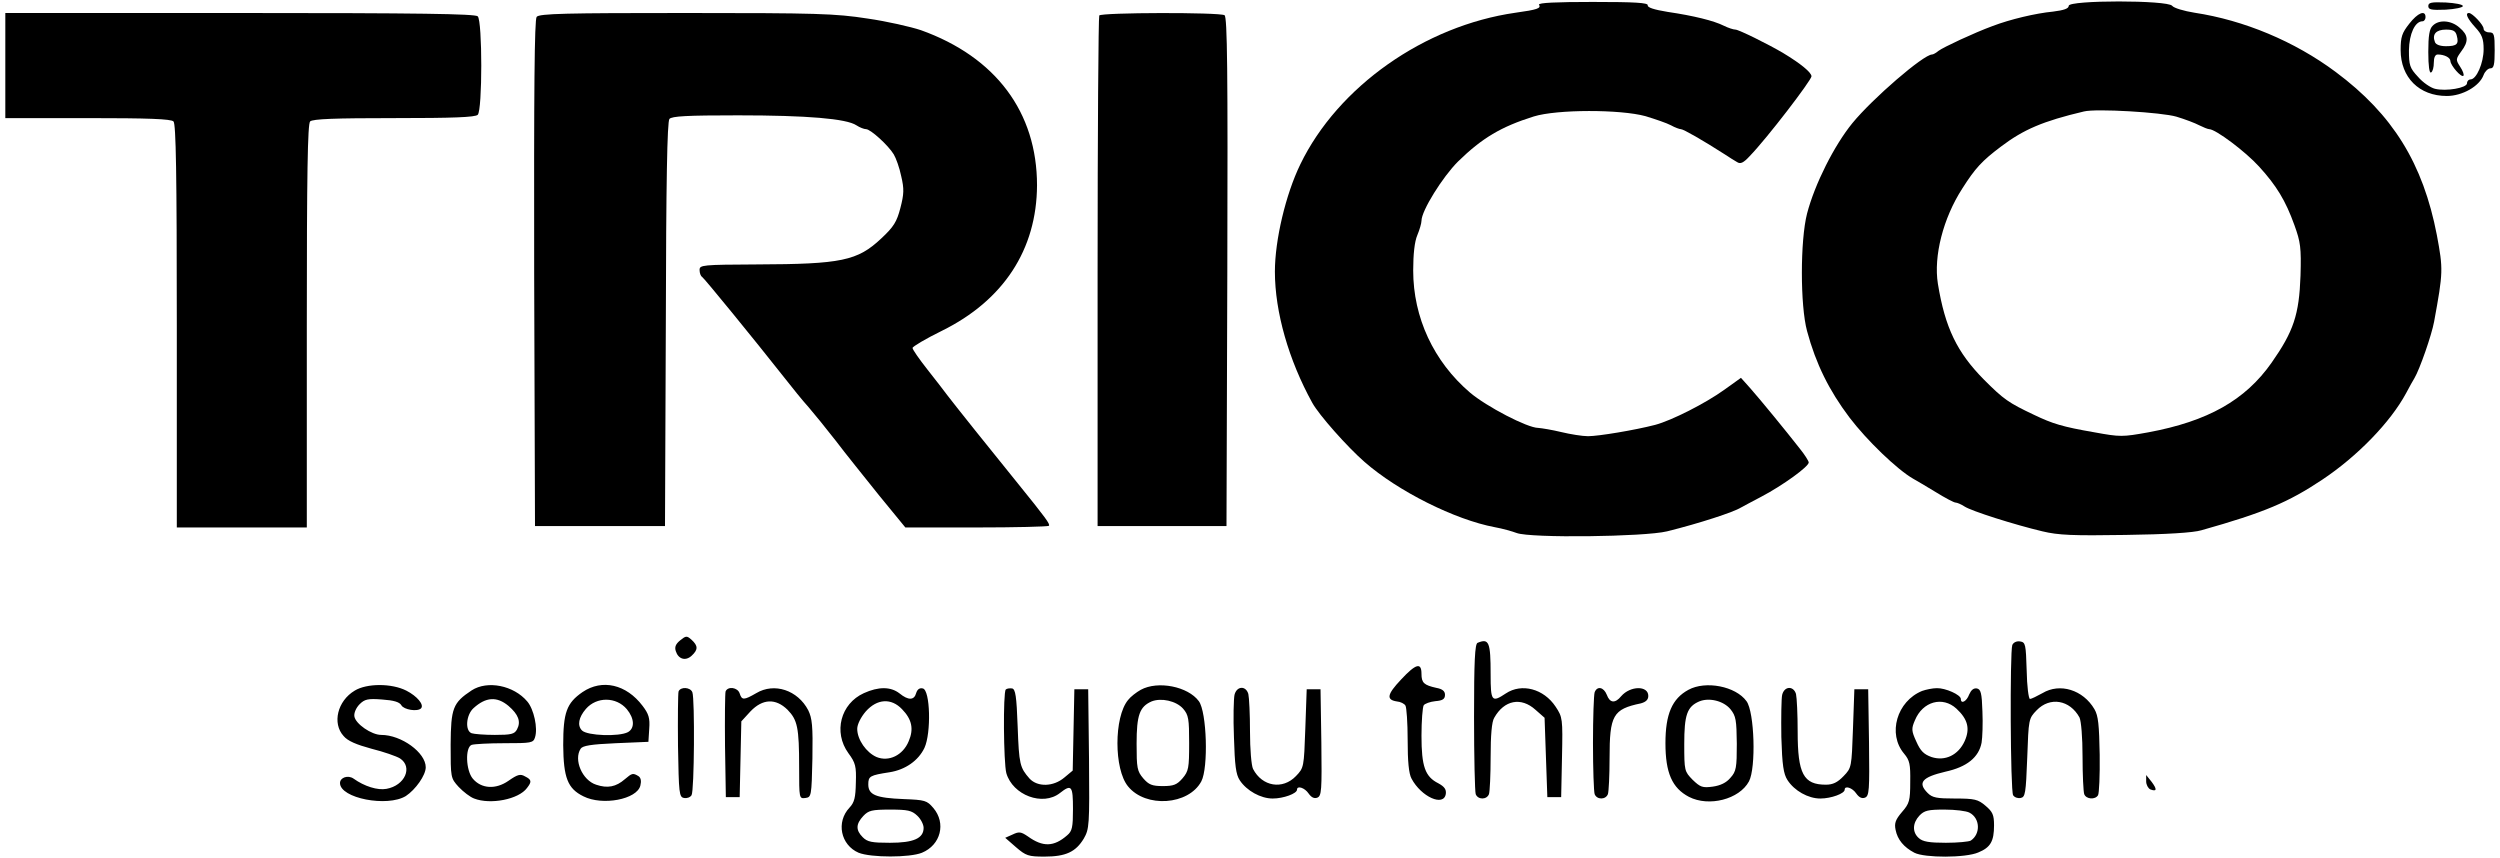
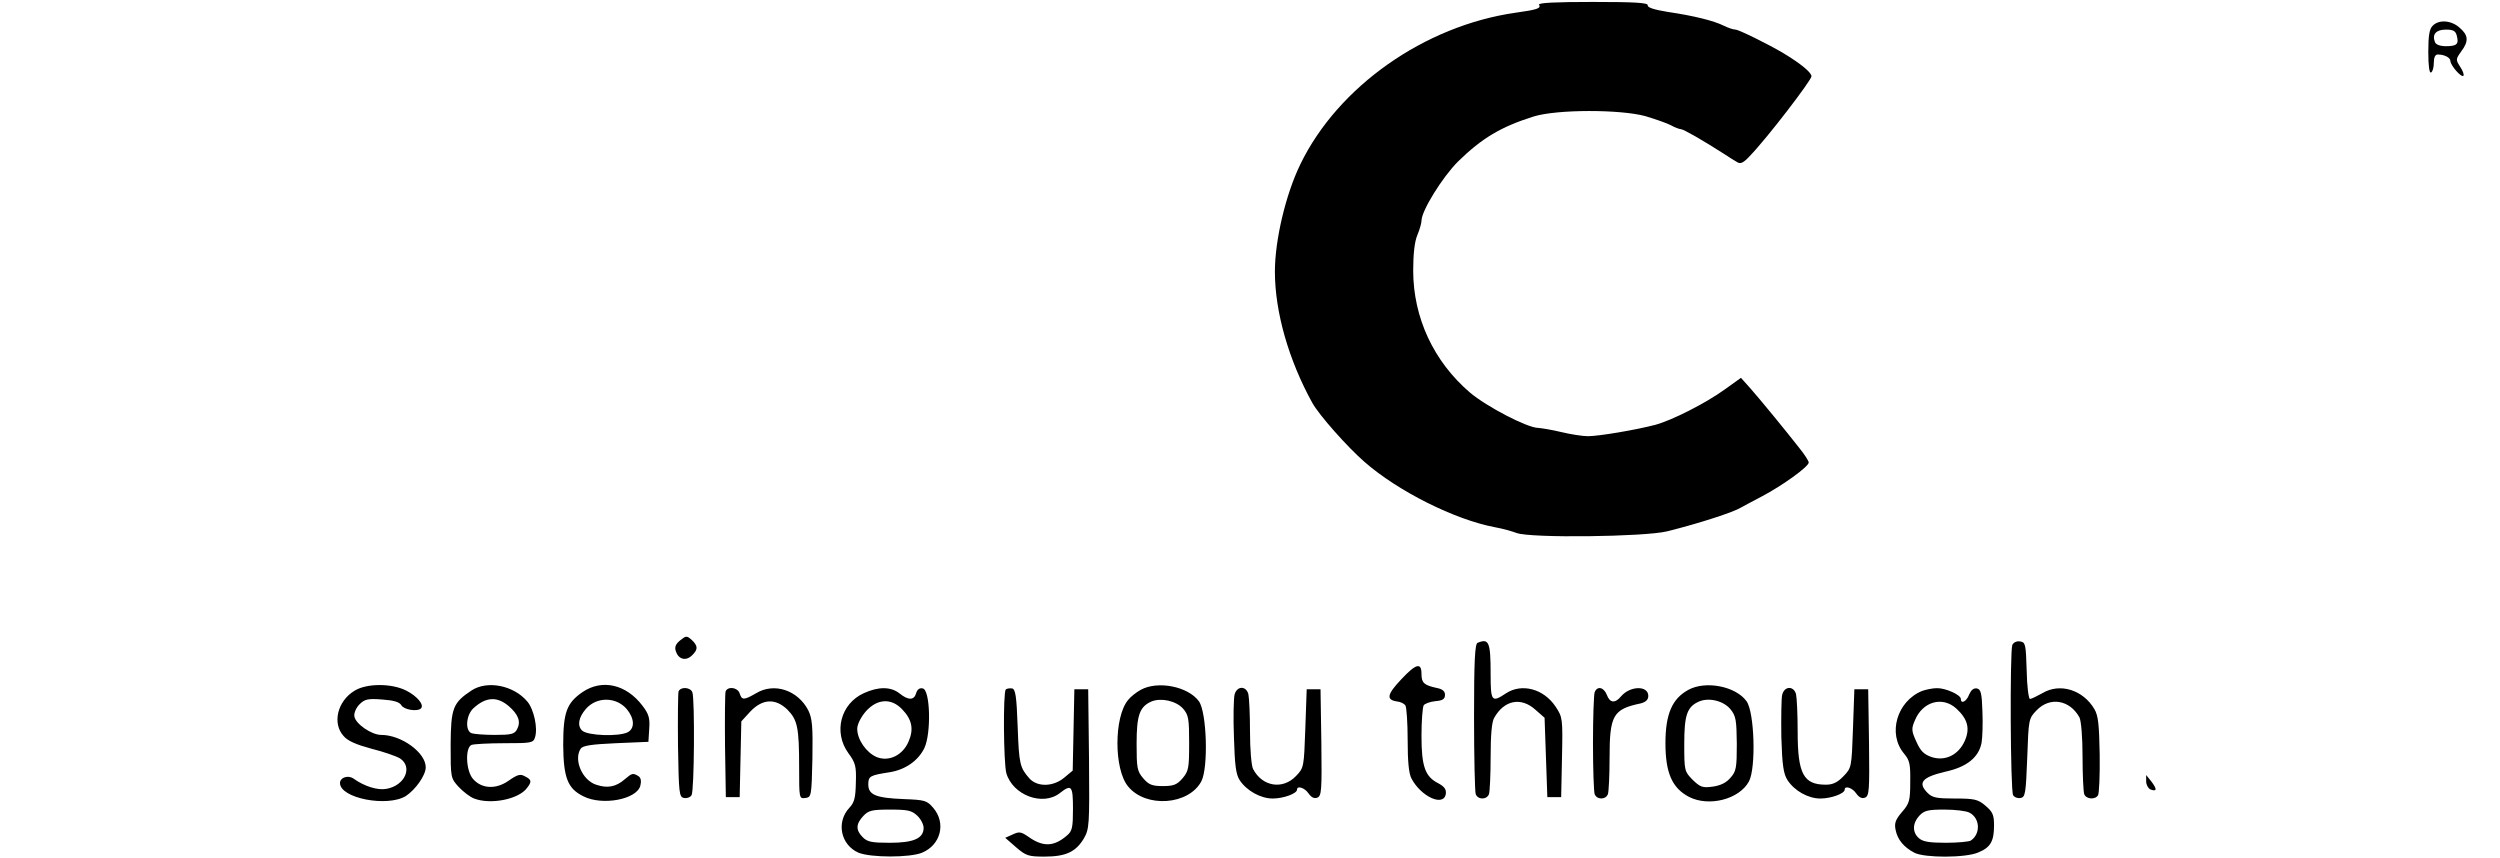
<svg xmlns="http://www.w3.org/2000/svg" height="858" viewBox="0 -.7 900 310.2" width="2500">
  <path d="m554.5 1c.8 1.3-.6 1.8-8.5 2.9-32.9 4.7-64.2 26.7-77.8 54.8-5.3 10.9-9.2 27.4-9.2 38.8 0 14.6 5 32 13.5 47.4 2.4 4.4 12.7 16 18.9 21.4 12.1 10.6 32.7 20.9 47.1 23.6 2.8.5 6.3 1.5 7.9 2.1 5 1.9 46.2 1.4 54.4-.6 11.7-2.9 24.2-7 26.7-8.6.6-.3 4-2.2 7.5-4 7.6-4 17-10.8 17-12.3 0-.5-1.5-2.9-3.3-5.1-5-6.4-14.1-17.5-17.8-21.7l-3.4-3.8-6 4.3c-6.8 4.9-19 11.1-25 12.7-7.3 1.9-20.5 4.1-24.3 4.1-2 0-6.4-.7-9.7-1.5s-7-1.4-8.3-1.5c-3.9 0-18.7-7.7-24.7-12.8-13.1-11.2-20.5-27.1-20.5-44.1 0-5.9.5-10.5 1.5-12.8.8-1.9 1.5-4.3 1.5-5.2 0-3.6 7.6-15.8 13.2-21.4 8.7-8.5 15.6-12.6 27.4-16.3 8.4-2.6 31.3-2.6 40.4-.1 3.6 1.1 7.7 2.5 9.2 3.3 1.4.8 3.1 1.4 3.6 1.4.9 0 7.9 4 16 9.2 1.5 1 3.4 2.2 4.3 2.7 1.2.8 2.3.3 4.6-2.2 6.3-6.5 22.2-27.3 22.3-28.8 0-1.4-3.9-4.6-10.2-8.4-5.2-3.1-16.1-8.5-17.3-8.5-.7 0-2.6-.6-4.2-1.4-3.6-1.8-10.8-3.6-20.3-5-4.9-.8-7.4-1.6-7.2-2.4.1-.9-4.5-1.2-19.9-1.2-13.2 0-19.8.3-19.4 1z" />
-   <path d="m746 1.4c0 1-1.7 1.6-5.7 2.1-6.3.6-15.5 2.8-21.8 5.2-6.8 2.5-17.9 7.7-19.6 9-.8.7-1.9 1.3-2.3 1.3-3.1 0-21.5 15.9-28.8 24.8-6.6 8.1-13.6 22-16.4 32.7-2.5 9.7-2.5 33.3 0 42.5 3.2 11.9 8 21.5 15.3 31.2 6.3 8.3 17.3 18.9 23.1 22.2 1.1.6 4.8 2.8 8.1 4.8 3.4 2.1 6.6 3.8 7.2 3.8.5 0 2 .6 3.2 1.4 2.6 1.7 18.1 6.6 28.2 9 5.8 1.4 11 1.6 30 1.3 14.6-.2 24.6-.8 27.5-1.7 22.7-6.4 31.4-10.1 43.7-18.3 12.6-8.4 24.6-20.7 30.3-31.3 1.1-2.1 2.5-4.6 3-5.4 1.9-3.2 6.2-15.5 7.1-20.4 3.3-18 3.3-18.9 1-31.3-5-25.9-15.9-43.6-36.6-59-14.9-11.1-33.2-18.7-51-21.4-3.8-.6-7.5-1.7-8.1-2.5-1.6-2.1-37.4-2.1-37.4 0zm39 40.1c3 .9 6.7 2.3 8.2 3.1 1.4.7 3.1 1.4 3.6 1.4 2.3 0 13.1 8.1 18 13.5 6.3 6.9 9.6 12.3 12.8 21.2 2.2 6.1 2.5 8.1 2.2 18.3-.5 14.1-2.5 20.1-10.5 31.5-9.5 13.5-23 21.1-44.5 25.1-9.4 1.7-10.2 1.7-19.5 0-11.6-2-15.1-3.1-21.8-6.3-9.3-4.4-11-5.6-18.1-12.7-9.8-9.9-14.1-18.8-16.7-34.7-1.6-10 1.9-23.7 8.8-34.4 4.7-7.4 7.1-10 14-15.2 8.2-6.2 15.2-9.2 30-12.7 4.4-1.1 28.1.3 33.5 1.9zm91-40c0 1.3 1.1 1.5 6.3 1.3 3.4-.2 6.2-.8 6.2-1.3 0-.6-2.8-1.1-6.2-1.3-5.2-.2-6.3 0-6.3 1.3zm-876 21.5v19h29.8c21.8 0 30.1.3 31 1.2s1.2 18.7 1.2 74v72.8h47v-72.8c0-55.3.3-73.1 1.2-74s9-1.2 30.3-1.2 29.4-.3 30.3-1.2c1.7-1.7 1.7-33.9 0-35.6-.9-.9-21.4-1.2-86-1.2h-84.8zm192.1-17.6c-.8 1-1 26-.9 92.7l.3 91.4h47l.3-72.9c.1-51.8.5-73.3 1.3-74.3.9-1 6.2-1.3 24.8-1.3 25 0 39.2 1.2 42.8 3.6 1.2.8 2.8 1.4 3.5 1.4 1.6 0 8 5.8 10 9.1.8 1.3 2.1 4.9 2.7 7.9 1.1 4.6 1 6.5-.3 11.5s-2.4 6.8-6.9 11c-8.6 8.1-14.4 9.3-44.9 9.4-19.9.1-20.8.2-20.8 2 0 1.1.4 2.2.9 2.5.8.5 18.6 22.3 29.8 36.5 2.8 3.6 6.7 8.4 8.7 10.6 1.9 2.2 6.3 7.6 9.8 12.1 3.4 4.5 10.5 13.3 15.7 19.8l9.5 11.6h25.6c14.1 0 25.9-.3 26.3-.6.5-.6-1.1-2.8-11.3-15.4-8.3-10.2-23.8-29.6-25.5-31.9-1-1.4-4.3-5.6-7.2-9.3s-5.3-7.1-5.3-7.7c0-.5 4.7-3.3 10.6-6.2 22.3-11 34.3-29.4 34.4-52.6 0-26.4-14.9-46.4-42-56.1-3.6-1.2-12.3-3.2-19.3-4.2-11.6-1.8-18.3-2-65.7-2-43.2 0-53 .2-53.9 1.4zm203.4-.5c-.3.6-.6 42.3-.6 92.8v91.8h46.6l.3-91.9c.2-72.9 0-92.1-1-92.8-1.9-1.1-44.6-1-45.3.1zm473.6 3c-2.6 3.3-3.1 4.7-3.1 9.5 0 9.9 6.7 16.6 16.7 16.6 5.6 0 11.8-3.5 13.3-7.6.5-1.3 1.6-2.4 2.5-2.4 1.2 0 1.5-1.3 1.5-6.5 0-5.8-.2-6.5-2-6.5-1.1 0-2-.6-2-1.3 0-1.4-4.1-5.7-5.3-5.7-1.5 0-.6 2 2.3 5.2 2.4 2.6 3 4.1 3 7.9 0 5-2.6 10.9-4.7 10.9-.7 0-1.3.6-1.3 1.4 0 1.7-7.6 3-11.6 2-1.6-.4-4.4-2.3-6.1-4.3-3-3.2-3.3-4.2-3.3-9.6.1-6 2.2-10.5 4.9-10.5.6 0 1.1-.7 1.1-1.5 0-2.7-2.8-1.6-5.9 2.4z" />
  <path d="m877.6 8.6c-1.2 1.1-1.6 3.6-1.6 9.5 0 5.1.4 7.8 1 7.4.6-.3 1-1.9 1-3.6 0-1.8.5-2.9 1.4-2.9 2.4 0 4.6 1.1 4.6 2.4.1 1.6 3.9 6 4.7 5.3.3-.4-.2-1.8-1.2-3.3-1.6-2.5-1.6-2.7.4-5.5 2.8-3.7 2.6-5.9-.6-8.6-3-2.7-7.5-3-9.7-.7zm8.7 3.6c.8 3 .1 3.8-3.9 3.8-2.2 0-3.7-.6-4-1.5-1.1-2.8.4-4.5 4-4.5 2.6 0 3.5.5 3.9 2.2zm-642.3 218.6c-1.6 1.3-2.1 2.4-1.6 3.9.9 2.9 3.5 3.7 5.7 1.7 2.4-2.2 2.4-3.6 0-5.8-1.7-1.5-2-1.5-4.1.2zm288.3.9c-1 .3-1.3 6.7-1.3 26.8 0 14.5.3 27 .6 27.9.8 2.1 4 2.1 4.8 0 .3-.9.6-6.9.6-13.5 0-7.7.4-12.7 1.3-14.1 3.6-6.4 9.7-7.6 14.9-2.9l3.3 2.9.5 14.4.5 14.3h5l.3-14.4c.3-14.1.2-14.5-2.3-18.3-4.3-6.5-12.3-8.6-18-4.8-5.1 3.4-5.5 2.9-5.5-6.9 0-11.7-.6-13.1-4.7-11.4zm193.3.8c-.9 2.5-.7 52.8.3 54.3.5.8 1.7 1.2 2.7 1 1.7-.3 1.9-1.6 2.4-14.5.5-14 .5-14.2 3.4-17.2 4.8-5 12-3.8 15.5 2.6.6 1.3 1.1 7.1 1.1 14.2 0 6.5.3 12.6.6 13.5.7 1.9 4 2.1 5 .4.4-.6.7-7.2.6-14.6-.2-10.9-.5-14.1-1.9-16.5-4.1-7-12.5-9.6-18.8-5.8-2 1.1-4 2.1-4.5 2.1s-1.1-4.6-1.2-10.3c-.3-9.5-.4-10.2-2.4-10.5-1.3-.2-2.4.4-2.8 1.3zm-221 12.5c-5.1 5.4-5.4 7.3-1.5 7.9 1.3.1 2.7.8 3.1 1.5.4.6.8 6.2.8 12.4 0 7.7.4 12.2 1.4 14 3.5 6.6 11.7 10.3 12.4 5.5.2-1.6-.5-2.6-2.7-3.8-4.8-2.4-6.1-6.1-6.1-17.2 0-5.4.4-10.3.8-11 .4-.6 2.3-1.3 4.2-1.5 2.7-.2 3.5-.8 3.5-2.3 0-1.3-.9-2.1-3.1-2.5-4.5-1-5.4-1.8-5.4-5.1 0-4.2-2-3.7-7.4 2.1zm-378.3 4c-6.2 3.7-8.2 11.8-4 16.4 1.5 1.8 4.6 3.1 10.1 4.6 4.4 1.1 9 2.7 10.3 3.5 4.7 3.1 1.8 9.8-4.9 11-3.2.6-8-.9-11.9-3.7-2-1.4-4.9-.4-4.9 1.6 0 5.5 17.1 8.8 23.8 4.7 3.5-2.3 7.2-7.5 7.2-10.4 0-5.3-8.8-11.7-16.1-11.7-3.5 0-9.3-4-9.7-6.7-.2-1.2.6-3.1 1.9-4.4 1.8-1.8 3-2.1 8.1-1.7 4.3.3 6.3.9 7 2.1.9 1.6 5.8 2.4 7.1 1.1 1.2-1.3-1.4-4.4-5.3-6.4-5.3-2.7-14.3-2.7-18.7 0zm42.3-.1c-6.8 4.5-7.5 6.4-7.6 19.6 0 12 0 12.1 2.9 15.3 1.7 1.8 4.2 3.7 5.6 4.2 5.9 2.3 16.1.3 19.1-3.8 1.8-2.3 1.7-3-.7-4.2-1.7-1-2.7-.7-6 1.6-4.6 3.2-9.8 2.9-12.9-.8-2.5-3-2.8-11.3-.4-12.2.9-.3 6.2-.6 11.9-.6 9.6 0 10.4-.1 11-2.1 1.1-3.3-.4-10.2-2.8-13-4.9-5.8-14.4-7.7-20.1-4zm13.3 5.6c3.6 3.1 4.6 5.7 3.1 8.5-.9 1.7-2.1 2-8 2-3.7 0-7.5-.3-8.4-.6-2.5-.9-2-6.7.7-9.1 4.4-4 8.4-4.3 12.6-.8zm26.8-5c-5.8 4-7 7.4-7 19.2.1 11.8 1.6 15.7 7.3 18.5 6.9 3.5 19.4 1.1 20.6-3.9.4-1.6.2-2.8-.7-3.4-2-1.2-2.3-1.1-4.9 1.1-3.2 2.8-6.3 3.4-10.4 2-5-1.6-8.2-9-5.6-13 .7-1.1 3.7-1.6 12.7-2l11.8-.5.3-4.7c.3-3.9-.2-5.4-2.4-8.3-5.9-7.8-14.6-9.8-21.7-5zm16 6.2c2.8 3.4 2.9 6.9.4 8.3-3.2 1.7-14.7 1.3-16.6-.6-1.8-1.8-1.2-4.8 1.4-7.8 3.9-4.5 11-4.4 14.8.1zm185.8-7c-1.6.9-3.7 2.5-4.6 3.7-5.1 6.2-5.1 25 0 31.2 6.4 7.9 21.9 6.8 26.5-1.8 2.6-4.9 2-25.1-.9-29-3.9-5.3-14.8-7.5-21-4.1zm15.3 6.8c2 2.3 2.2 3.7 2.2 12.5 0 9-.2 10.1-2.4 12.7-2 2.3-3.2 2.8-7.1 2.8s-5.1-.5-7.1-2.8c-2.2-2.6-2.4-3.7-2.4-12.5 0-10.4 1.1-13.4 5.4-15.3 3.5-1.4 8.9-.2 11.4 2.6zm182.7-6.8c-5.9 3.2-8.3 8.8-8.3 19.3 0 10.7 2.4 16.2 8.5 19.4 7.2 3.7 18.2.9 21.7-5.6 2.6-4.9 2-25.1-.9-29-3.9-5.4-14.8-7.5-21-4.1zm15.2 7c2 2.5 2.2 3.9 2.3 12.5 0 8.6-.2 10-2.3 12.3-1.5 1.8-3.6 2.8-6.4 3.2-3.7.5-4.5.2-7.3-2.5-2.9-3-3-3.2-3-12.9 0-10.5 1-13.5 5.4-15.4 3.6-1.5 8.8-.2 11.3 2.8zm-380.3-6.4c-.2.7-.3 9.6-.2 19.7.3 17.2.4 18.5 2.2 18.8 1 .2 2.2-.2 2.7-1 1-1.5 1.2-34.8.3-37.2-.7-1.9-4.3-2.1-5-.3zm17 0c-.2.7-.3 9.6-.2 19.7l.3 18.5h5l.3-13.7.3-13.7 3.3-3.6c4.4-4.6 9.1-4.8 13.4-.6 3.6 3.7 4.2 6.4 4.2 20.8 0 11.3 0 11.4 2.3 11.1 2.1-.3 2.2-.6 2.5-14.3.2-11.8-.1-14.5-1.5-17.4-3.8-7.3-12.3-10.1-18.8-6.2-4.5 2.6-5.2 2.6-6 .1-.7-2.2-4.3-2.7-5.1-.7zm50 .6c-8.4 3.8-11.1 14.1-5.6 21.7 2.6 3.5 2.9 4.8 2.7 10.7-.1 5.3-.5 7.1-2.3 9-4.9 5.2-3.2 13.5 3.3 16.3 4.5 1.8 18.5 1.8 22.9 0 6.8-2.8 8.8-10.7 4.1-16.2-2.3-2.7-3-2.9-10.7-3.2-10-.4-12.8-1.5-12.8-5.3 0-3 .6-3.3 7.7-4.4 5.7-.9 10.4-4.2 12.6-8.8 2.5-5.4 2.1-21-.6-21.5-1.2-.3-2 .4-2.4 1.7-.7 2.6-2.8 2.7-6 .1-3.2-2.5-7.6-2.5-12.9-.1zm13.8 5.8c3.6 3.7 4.3 7.2 2.4 11.6-2.1 5.1-7.2 7.5-11.6 5.7-3.7-1.6-7-6.3-7-10.2 0-1.6 1.3-4.2 3.1-6.3 4.1-4.6 9.2-4.9 13.1-.8zm5.5 38.5c1.3 1.2 2.3 3.2 2.3 4.4 0 3.8-3.6 5.4-12.2 5.4-6.5 0-8.1-.3-9.8-2-2.6-2.6-2.5-4.8.2-7.7 1.9-2 3.1-2.3 9.7-2.3 6.3 0 7.8.3 9.8 2.2zm32-45.6c-1 1.1-.8 26.4.2 30.2 2.3 8 13.2 12.1 19.4 7.2 4.2-3.3 4.7-2.6 4.7 5.8 0 6.6-.3 8-2.1 9.5-4.8 4.2-8.8 4.3-14.2.4-2.5-1.7-3.2-1.8-5.5-.7l-2.7 1.2 3.9 3.4c3.6 3.1 4.5 3.4 10.3 3.4 7.7 0 11.3-1.7 14.2-6.5 2-3.5 2.1-4.7 1.9-28.8l-.3-25.2h-5l-.3 14.7-.3 14.7-3 2.5c-4 3.4-9.7 3.5-12.6.4-3.5-4-3.8-5.1-4.3-18.8-.4-11.1-.8-13.5-2-13.8-.9-.1-1.9 0-2.3.4zm82.7 1.9c-.3 1.4-.5 8.3-.2 15.4.3 10.1.7 13.4 2.1 15.5 2.5 3.8 7.6 6.6 11.9 6.6 3.9 0 8.8-1.8 8.8-3.2 0-1.6 2.8-.7 4.2 1.4 1 1.4 2 1.9 3.1 1.5 1.6-.6 1.7-2.6 1.5-19.9l-.3-19.3h-5l-.5 14.2c-.5 14-.5 14.2-3.4 17.2-4.8 5-12.2 3.8-15.5-2.6-.6-1.2-1.1-7.1-1.1-13.5 0-6.2-.3-12.3-.6-13.6-.9-3.1-4.2-2.9-5 .3zm130.2-.9c-.3.9-.6 9.1-.6 18.4s.3 17.5.6 18.4c.8 2.1 4 2.1 4.8 0 .3-.9.6-6.7.6-13 0-15.5 1.2-17.7 11.3-19.8 1.8-.5 2.7-1.3 2.7-2.7 0-3.8-6.5-3.7-9.8.1-2.2 2.7-4.1 2.5-5.2-.5-1.1-2.8-3.5-3.3-4.4-.9zm67.8.9c-.3 1.3-.4 8.2-.3 15.3.3 10.2.8 13.3 2.2 15.5 2.5 3.9 7.5 6.7 11.9 6.7 3.9 0 8.8-1.8 8.8-3.2 0-1.6 2.8-.7 4.2 1.4 1 1.4 2 1.9 3.1 1.5 1.6-.6 1.7-2.6 1.5-19.9l-.3-19.3h-5l-.5 14.2c-.5 14-.5 14.2-3.4 17.2-2.2 2.3-3.9 3.1-6.4 3.1-8.1 0-10.2-3.9-10.2-19.2 0-6.2-.3-12.3-.6-13.6-.9-3-4.2-2.9-5 .3zm50.6-1.4c-9.1 3.7-12.6 15.5-6.5 22.7 2 2.4 2.3 3.8 2.2 10.2 0 6.8-.3 7.8-3 10.9-2.3 2.7-2.8 4-2.3 6.4.7 3.6 3 6.3 6.8 8.3 3.7 1.9 18.5 1.9 23.1-.1 4.4-1.8 5.7-4 5.7-9.8 0-3.8-.5-4.9-3.1-7.1-2.7-2.3-3.9-2.6-11-2.6-6.6 0-8.2-.3-9.9-2-3.7-3.7-2.1-5.7 6.4-7.7 7.8-1.7 12.1-5.2 13.1-10.5.3-1.8.5-6.9.3-11.3-.2-6.7-.6-8-2-8.3-1.2-.2-2.1.6-2.8 2.2-.9 2.5-3 3.6-3 1.6 0-1.5-5.6-4-8.7-3.9-1.5 0-3.9.5-5.3 1zm12.4 6.4c4.1 3.8 5 7.2 3 11.7-2.3 5.1-7.1 7.4-12 5.8-2.8-1-4-2.2-5.5-5.6-1.8-3.9-1.8-4.7-.5-7.7 2.8-6.8 10-8.8 15-4.2zm4.7 37.6c3.9 2 4.1 7.7.5 10.1-.6.4-4.7.8-9 .8-6 0-8.4-.4-9.8-1.7-2.4-2.1-2.3-5.4.2-8.1 1.8-1.9 3.2-2.2 9.1-2.2 3.9 0 7.9.5 9 1.1zm63.9-11.3c0 1.2.7 2.5 1.5 2.9 2.4.9 2.5 0 .5-2.7l-2-2.5z" />
</svg>